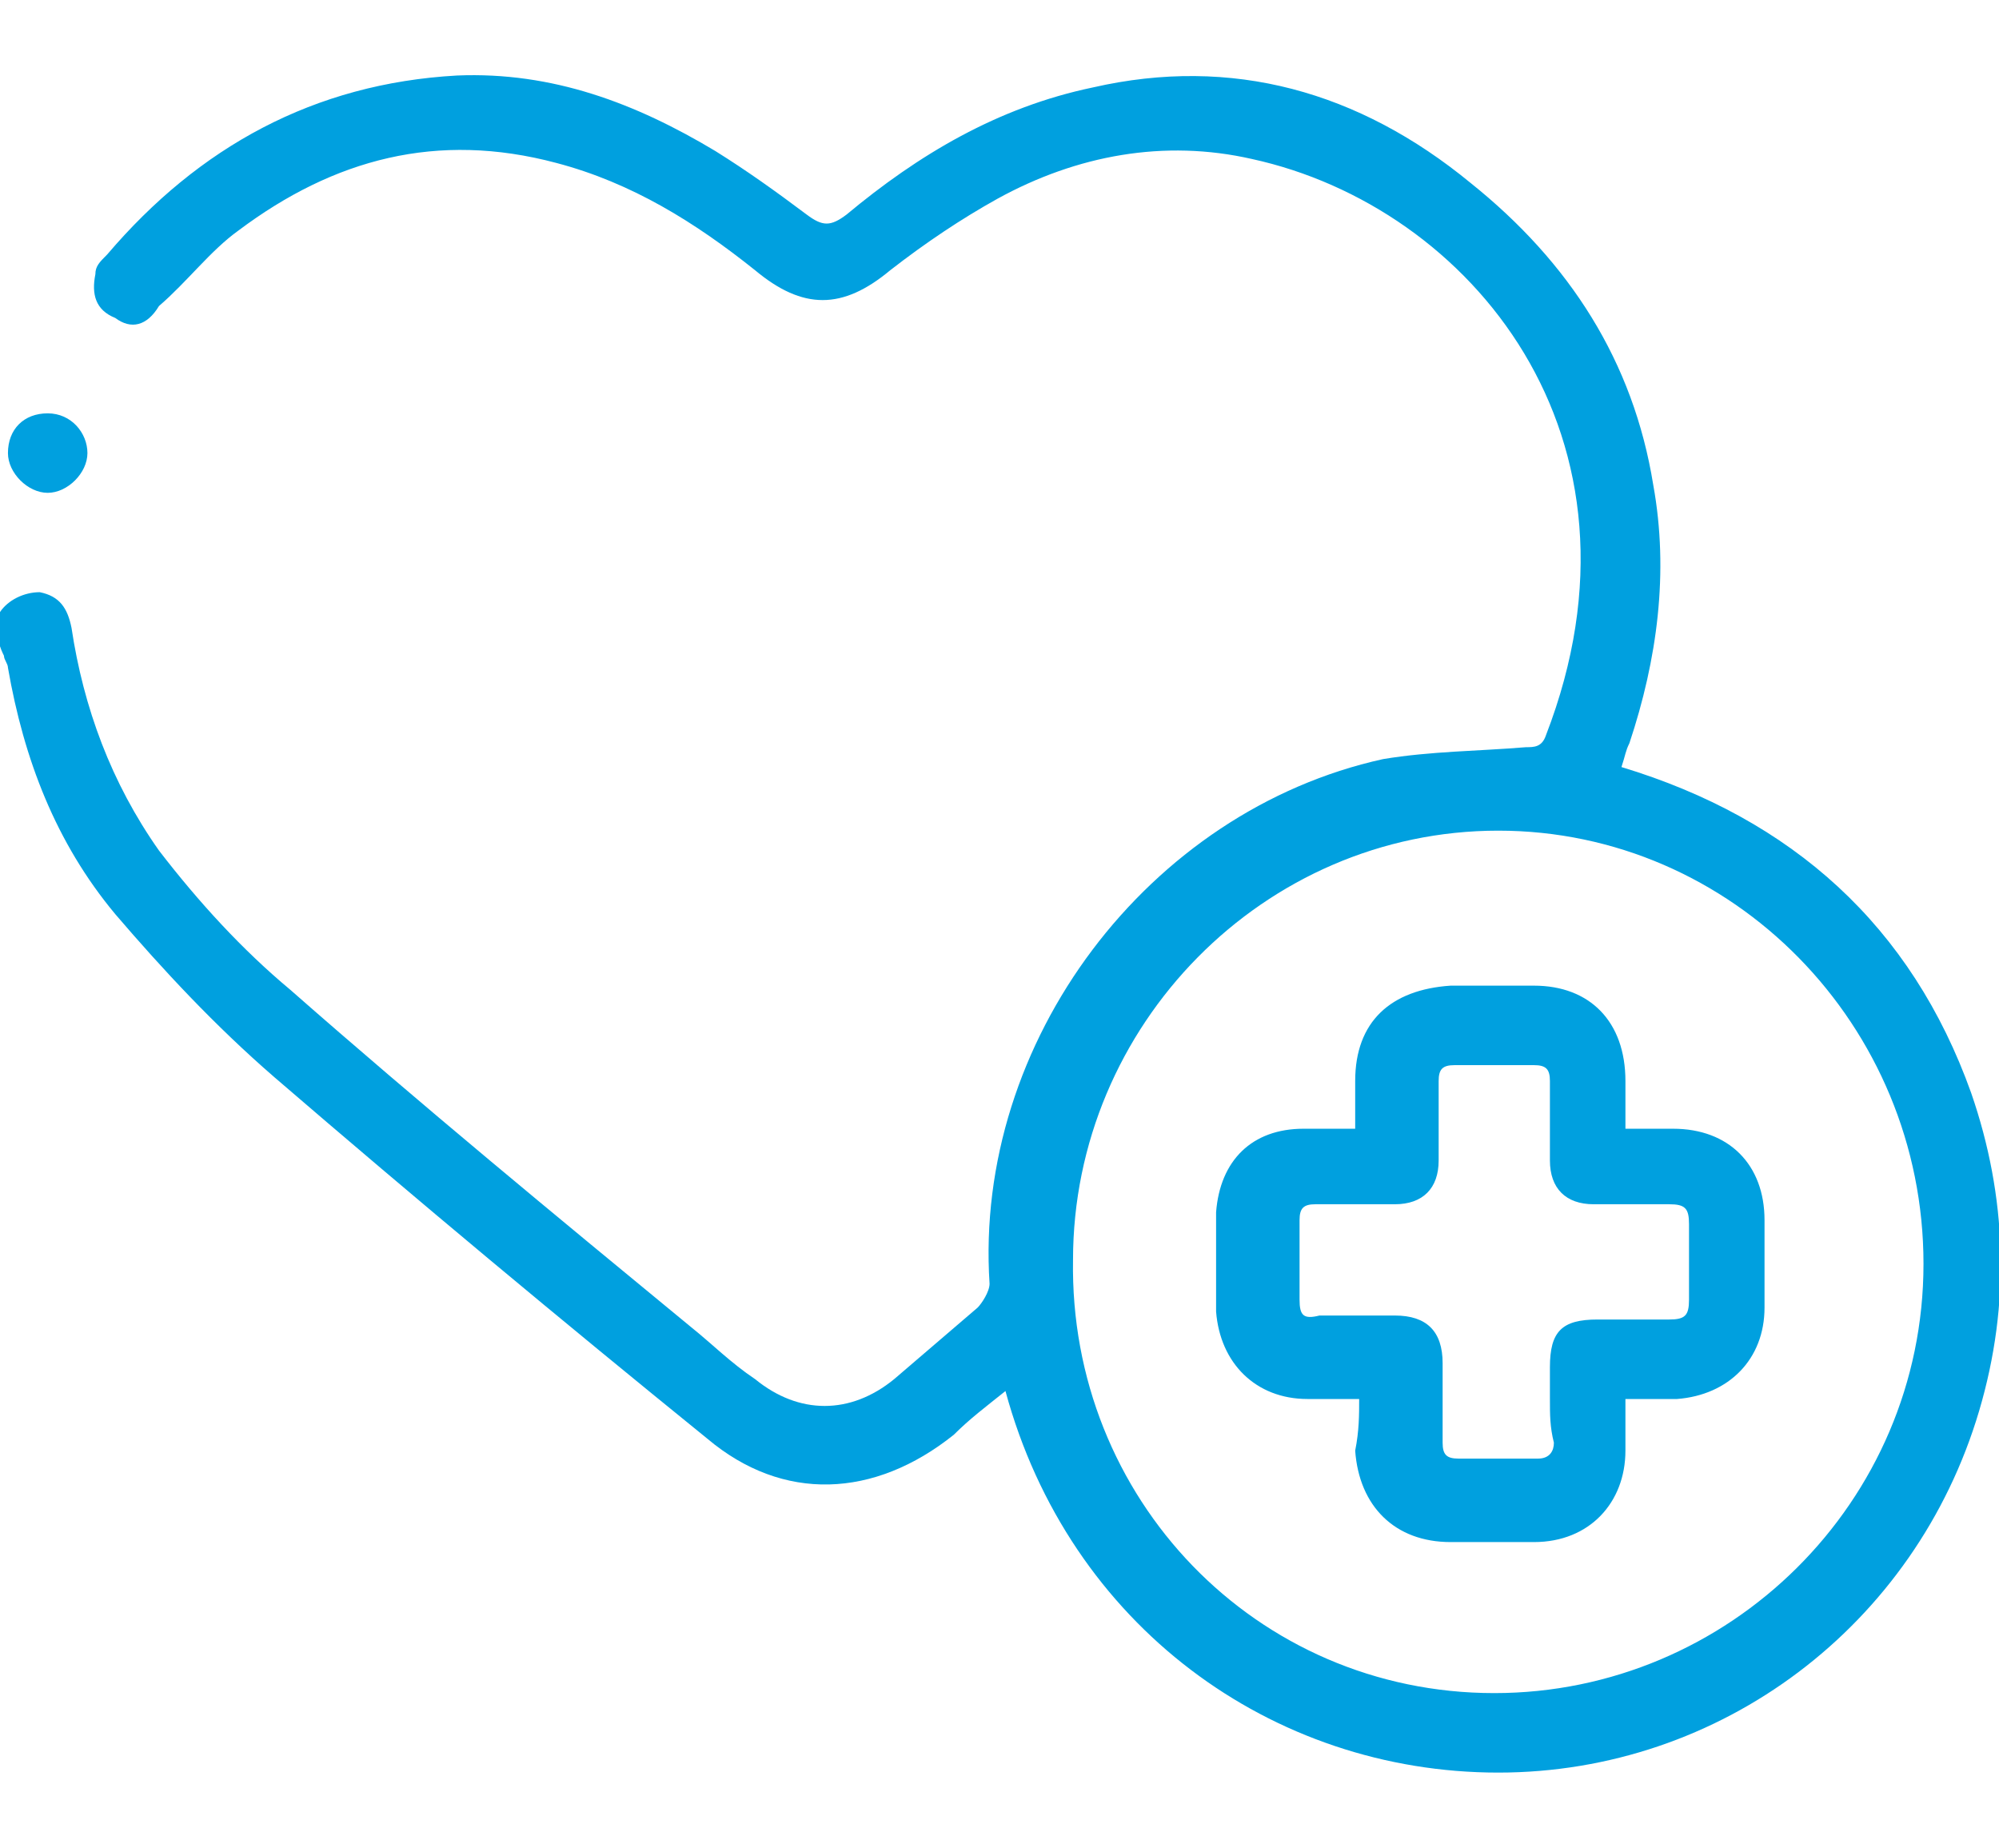
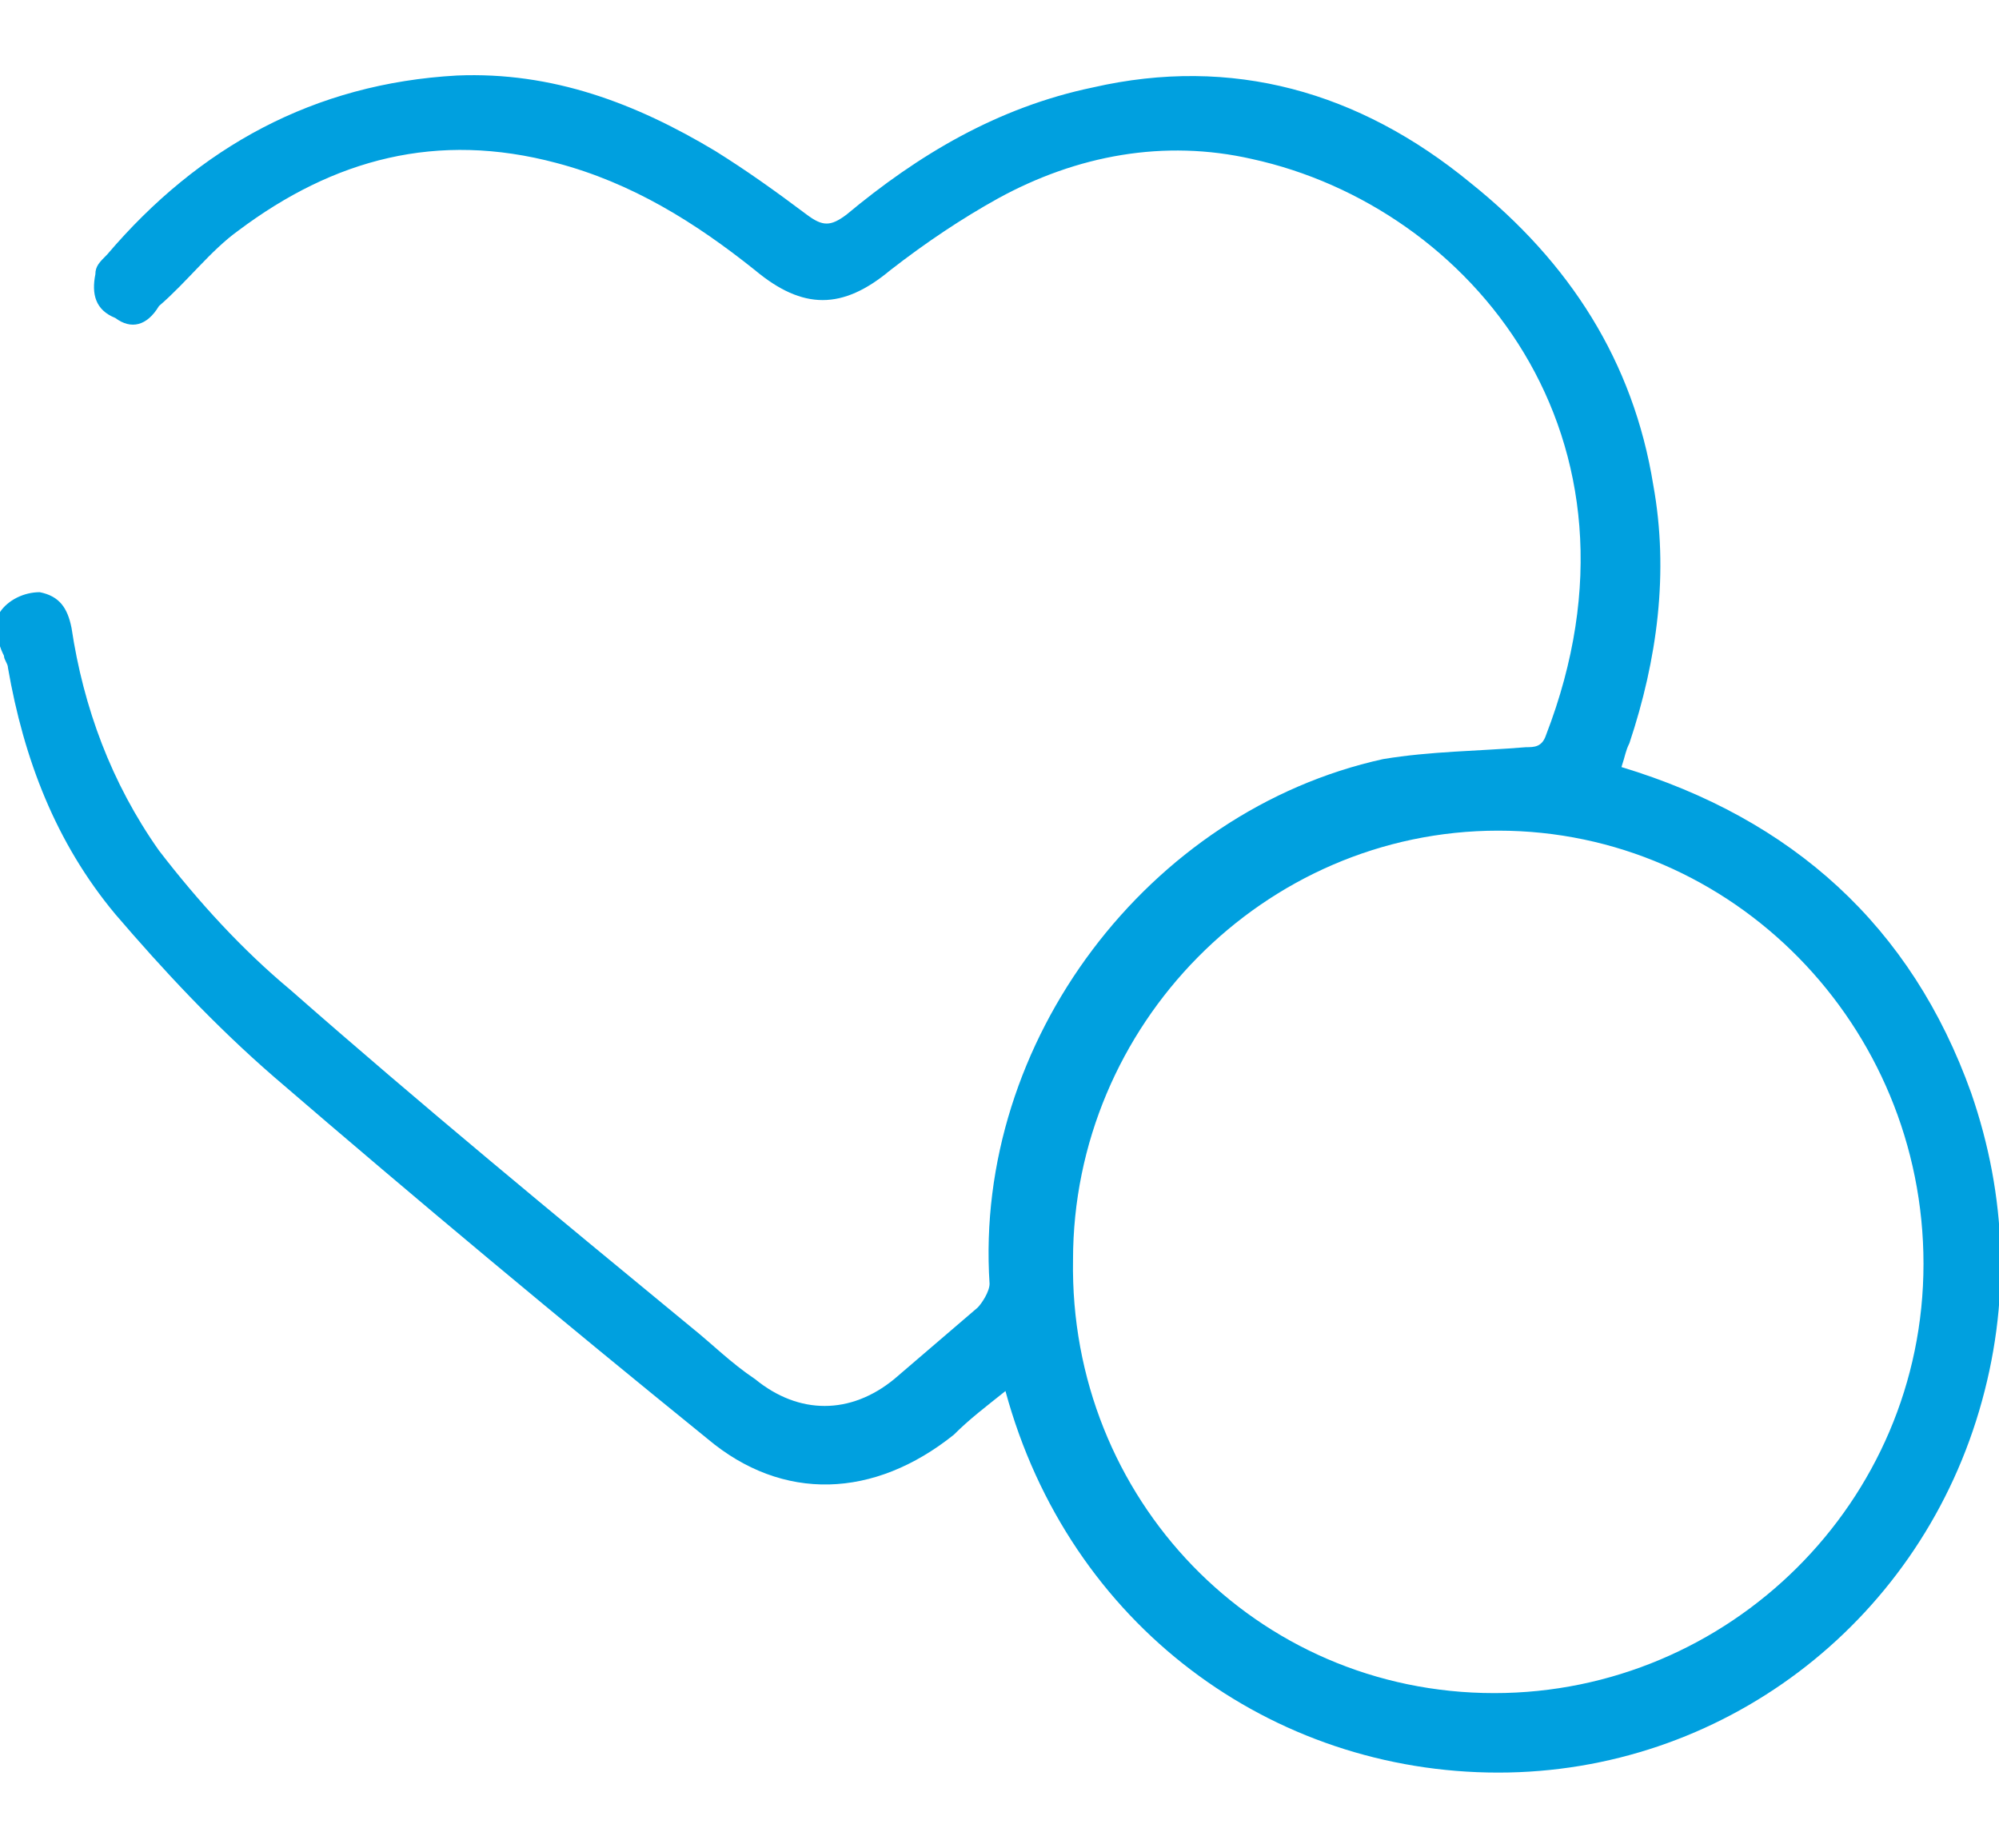
<svg xmlns="http://www.w3.org/2000/svg" version="1.1" id="Layer_1" x="0px" y="0px" viewBox="0 0 50.3 46.5" style="enable-background:new 0 0 50.3 46.5;" xml:space="preserve">
  <style type="text/css">
	.st0{fill:#00A0DF;}
</style>
  <g>
    <path class="st0" d="M-0.1,15.6c0-0.1,0.1-0.1,0.1-0.2c0.2-0.3,0.6-0.5,1-0.5c0.5,0.1,0.7,0.4,0.8,0.9c0.3,2,1,3.9,2.2,5.6   c1,1.3,2.1,2.5,3.3,3.5c3.3,2.9,6.7,5.7,10.1,8.5c0.5,0.4,1,0.9,1.6,1.3c1.1,0.9,2.4,0.9,3.5,0c0.7-0.6,1.4-1.2,2.1-1.8   c0.1-0.1,0.3-0.4,0.3-0.6c-0.4-6.1,4-11.9,9.9-13.2c1.2-0.2,2.4-0.2,3.6-0.3c0.2,0,0.4,0,0.5-0.3c2.9-7.5-1.9-13.3-7.4-14.5   c-2.2-0.5-4.4-0.1-6.4,1c-0.9,0.5-1.8,1.1-2.7,1.8c-1.2,1-2.2,1-3.4,0c-1.5-1.2-3.1-2.2-5-2.7c-3-0.8-5.6-0.1-8,1.7   c-0.7,0.5-1.3,1.3-2,1.9C3.7,8.2,3.3,8.3,2.9,8C2.4,7.8,2.3,7.4,2.4,6.9c0-0.2,0.1-0.3,0.3-0.5C5,3.7,7.9,2.1,11.5,1.9   C13.9,1.8,16,2.6,18,3.8c0.8,0.5,1.5,1,2.3,1.6c0.4,0.3,0.6,0.3,1,0c1.8-1.5,3.8-2.7,6.2-3.2C31,1.4,34.2,2.3,37,4.6   c2.5,2,4.1,4.5,4.6,7.6c0.4,2.2,0.1,4.4-0.6,6.5c-0.1,0.2-0.1,0.3-0.2,0.6c4.3,1.3,7.3,4,8.8,8.2c0.9,2.6,1,5.3,0.2,8   c-1.6,5.4-6.5,9.1-12.1,9.1c-5.7,0-10.8-3.7-12.4-9.6c-0.5,0.4-0.9,0.7-1.3,1.1c-2,1.6-4.3,1.7-6.2,0.1c-3.7-3-7.3-6-10.9-9.1   c-1.5-1.3-2.8-2.7-4-4.1c-1.5-1.8-2.3-3.9-2.7-6.2c0-0.1-0.1-0.2-0.1-0.3C-0.1,16.1-0.1,15.8-0.1,15.6z M37.6,42.6   c5.9,0,10.8-4.8,10.8-10.8c0-6-4.8-10.9-10.7-10.9c-5.9,0-10.7,4.9-10.7,10.8C26.9,37.7,31.6,42.6,37.6,42.6z" />
-     <path class="st0" d="M1.2,10.4c0.6,0,1,0.5,1,1c0,0.5-0.5,1-1,1c-0.5,0-1-0.5-1-1C0.2,10.8,0.6,10.4,1.2,10.4z" />
-     <path class="st0" d="M34.2,35.2c-0.5,0-0.9,0-1.3,0c-1.3,0-2.2-0.9-2.3-2.2c0-0.8,0-1.6,0-2.5c0.1-1.3,0.9-2.1,2.2-2.1   c0.4,0,0.8,0,1.3,0c0-0.4,0-0.8,0-1.2c0-1.5,0.9-2.3,2.4-2.4c0.7,0,1.4,0,2.1,0c1.4,0,2.3,0.9,2.3,2.4c0,0.4,0,0.8,0,1.2   c0.4,0,0.8,0,1.2,0c1.4,0,2.3,0.9,2.3,2.3c0,0.7,0,1.5,0,2.2c0,1.3-0.9,2.2-2.2,2.3c-0.4,0-0.8,0-1.3,0c0,0.4,0,0.9,0,1.3   c0,1.3-0.9,2.3-2.3,2.3c-0.7,0-1.4,0-2.1,0c-1.4,0-2.3-0.9-2.4-2.3C34.2,36,34.2,35.6,34.2,35.2z M39,35.2c0-0.3,0-0.6,0-0.8   c0-0.9,0.3-1.2,1.2-1.2c0.6,0,1.2,0,1.8,0c0.4,0,0.5-0.1,0.5-0.5c0-0.6,0-1.2,0-1.9c0-0.4-0.1-0.5-0.5-0.5c-0.6,0-1.3,0-1.9,0   c-0.7,0-1.1-0.4-1.1-1.1c0-0.7,0-1.3,0-2c0-0.3-0.1-0.4-0.4-0.4c-0.7,0-1.3,0-2,0c-0.3,0-0.4,0.1-0.4,0.4c0,0.7,0,1.3,0,2   c0,0.7-0.4,1.1-1.1,1.1c-0.7,0-1.3,0-2,0c-0.3,0-0.4,0.1-0.4,0.4c0,0.7,0,1.3,0,2c0,0.4,0.1,0.5,0.5,0.4c0.6,0,1.2,0,1.9,0   c0.8,0,1.2,0.4,1.2,1.2c0,0.7,0,1.3,0,2c0,0.3,0.1,0.4,0.4,0.4c0.7,0,1.3,0,2,0c0.3,0,0.4-0.2,0.4-0.4C39,35.9,39,35.6,39,35.2z" />
  </g>
</svg>